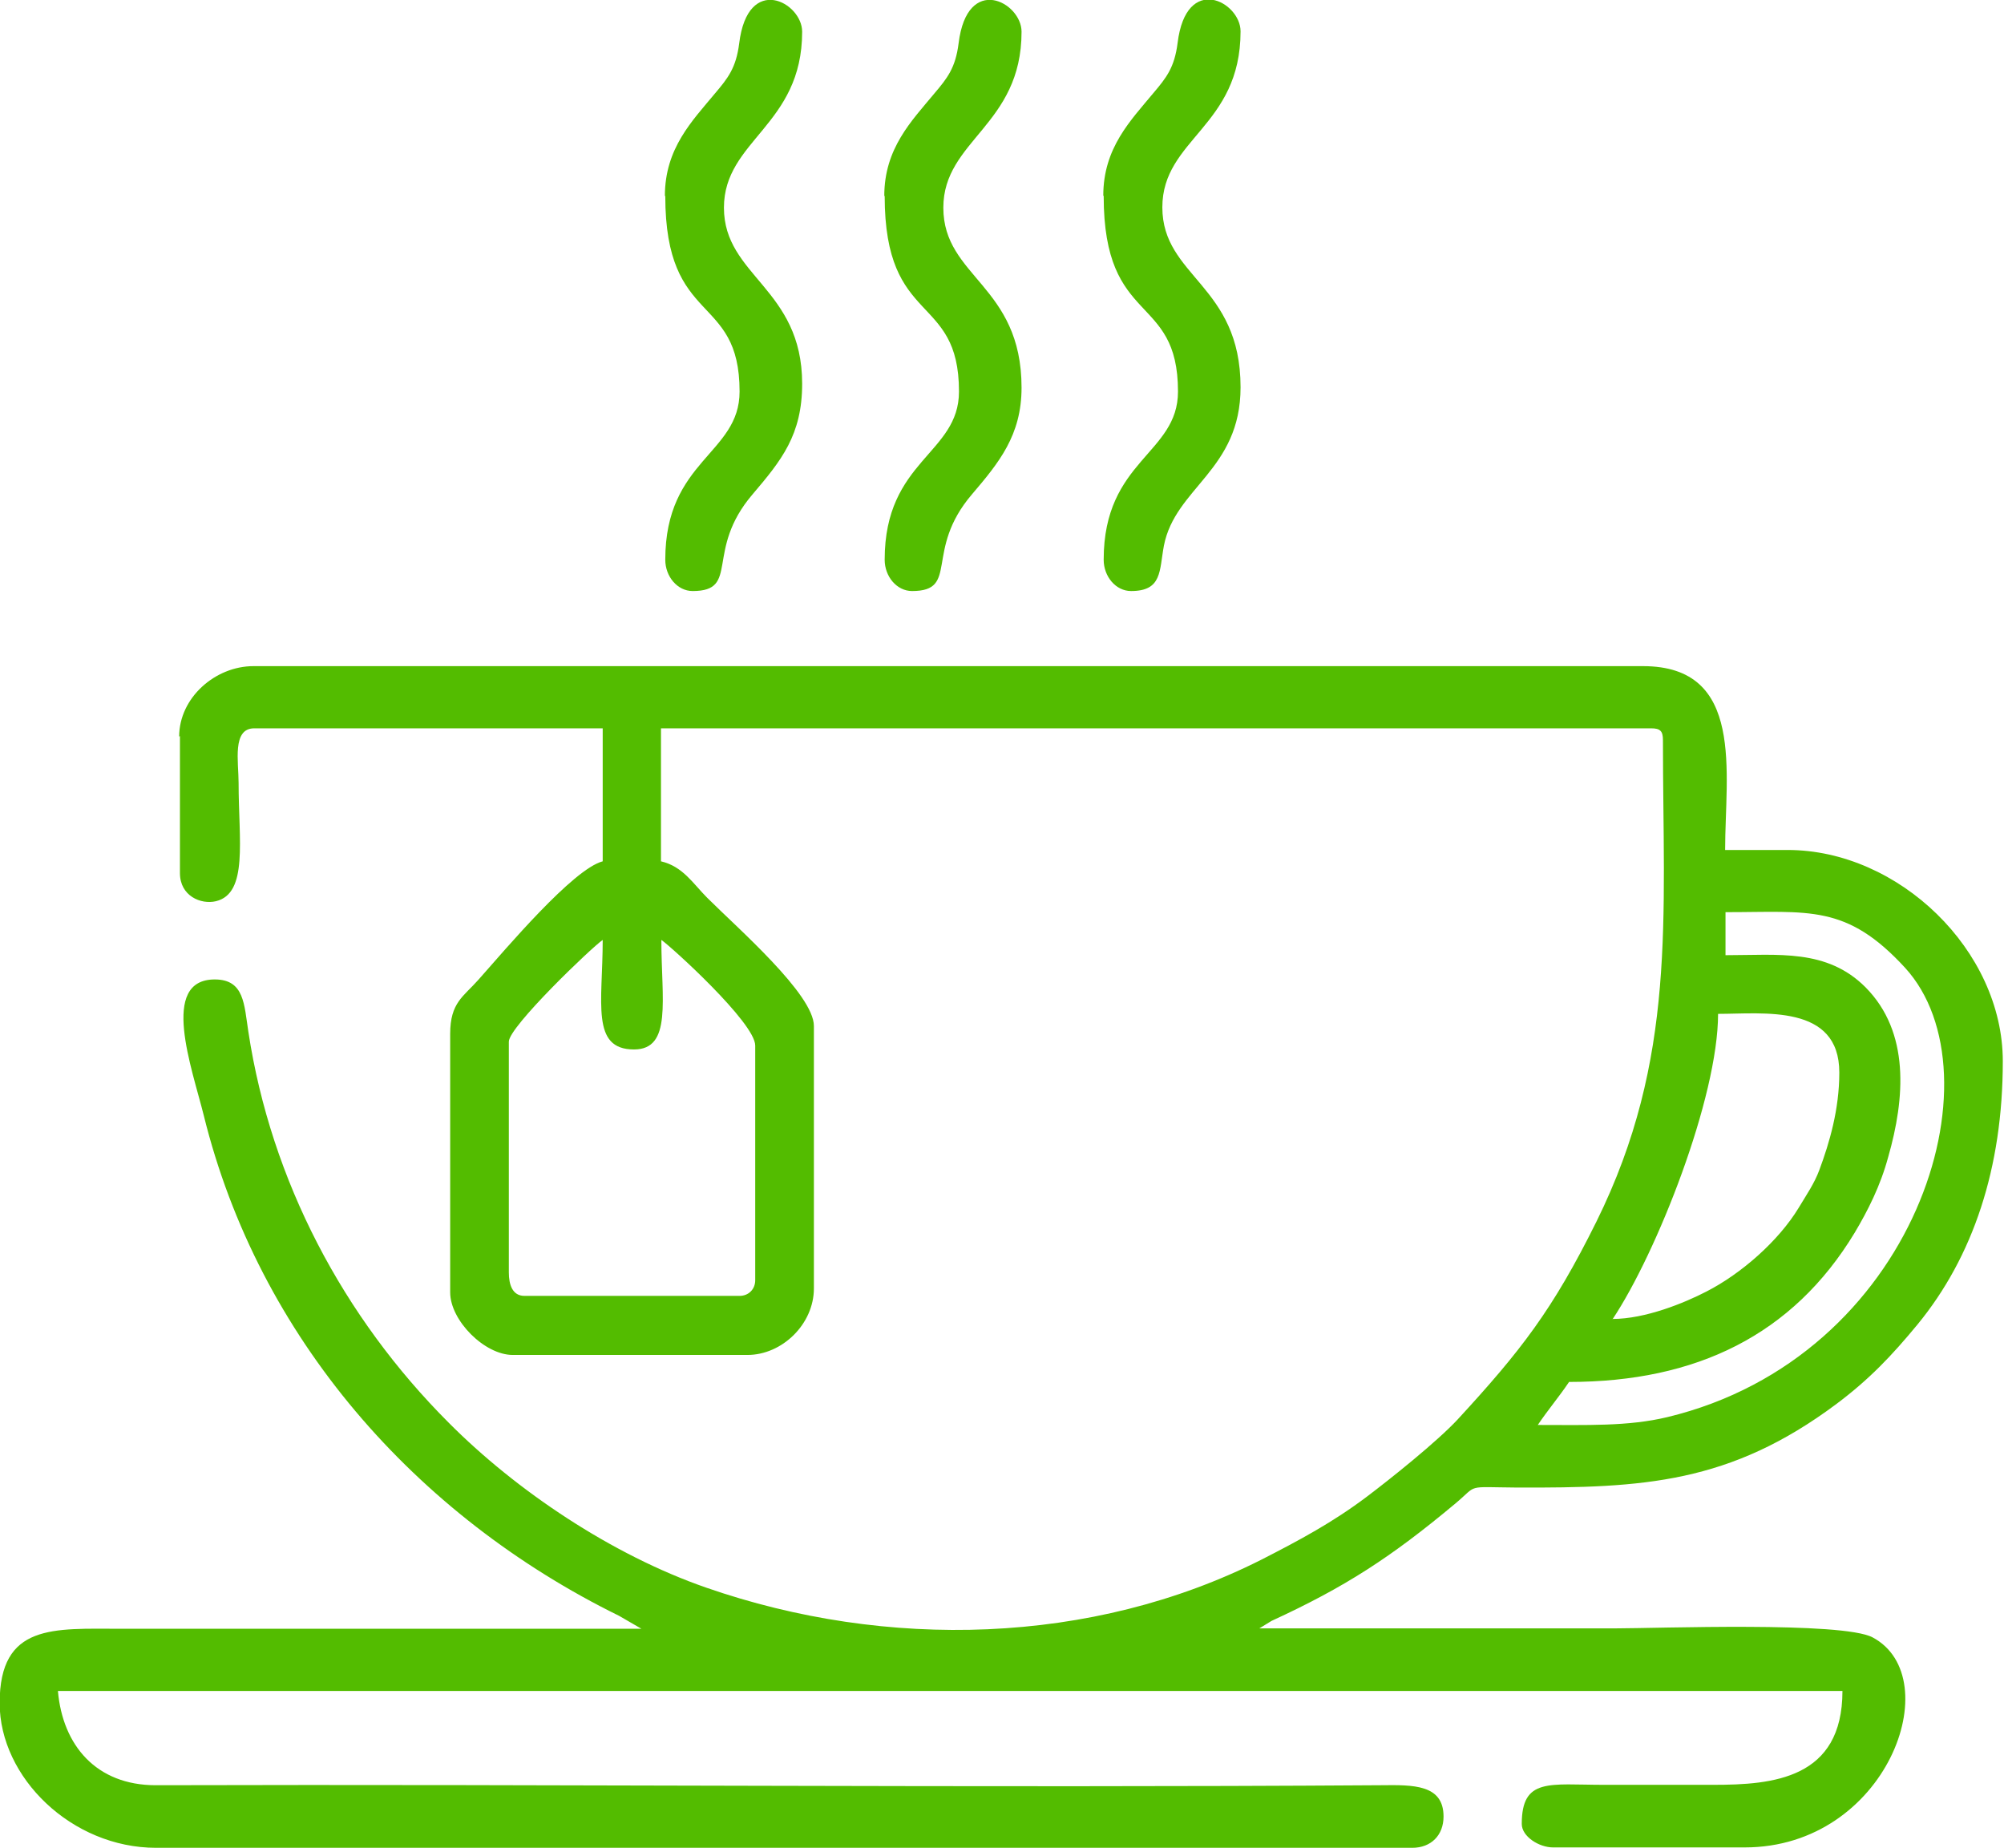
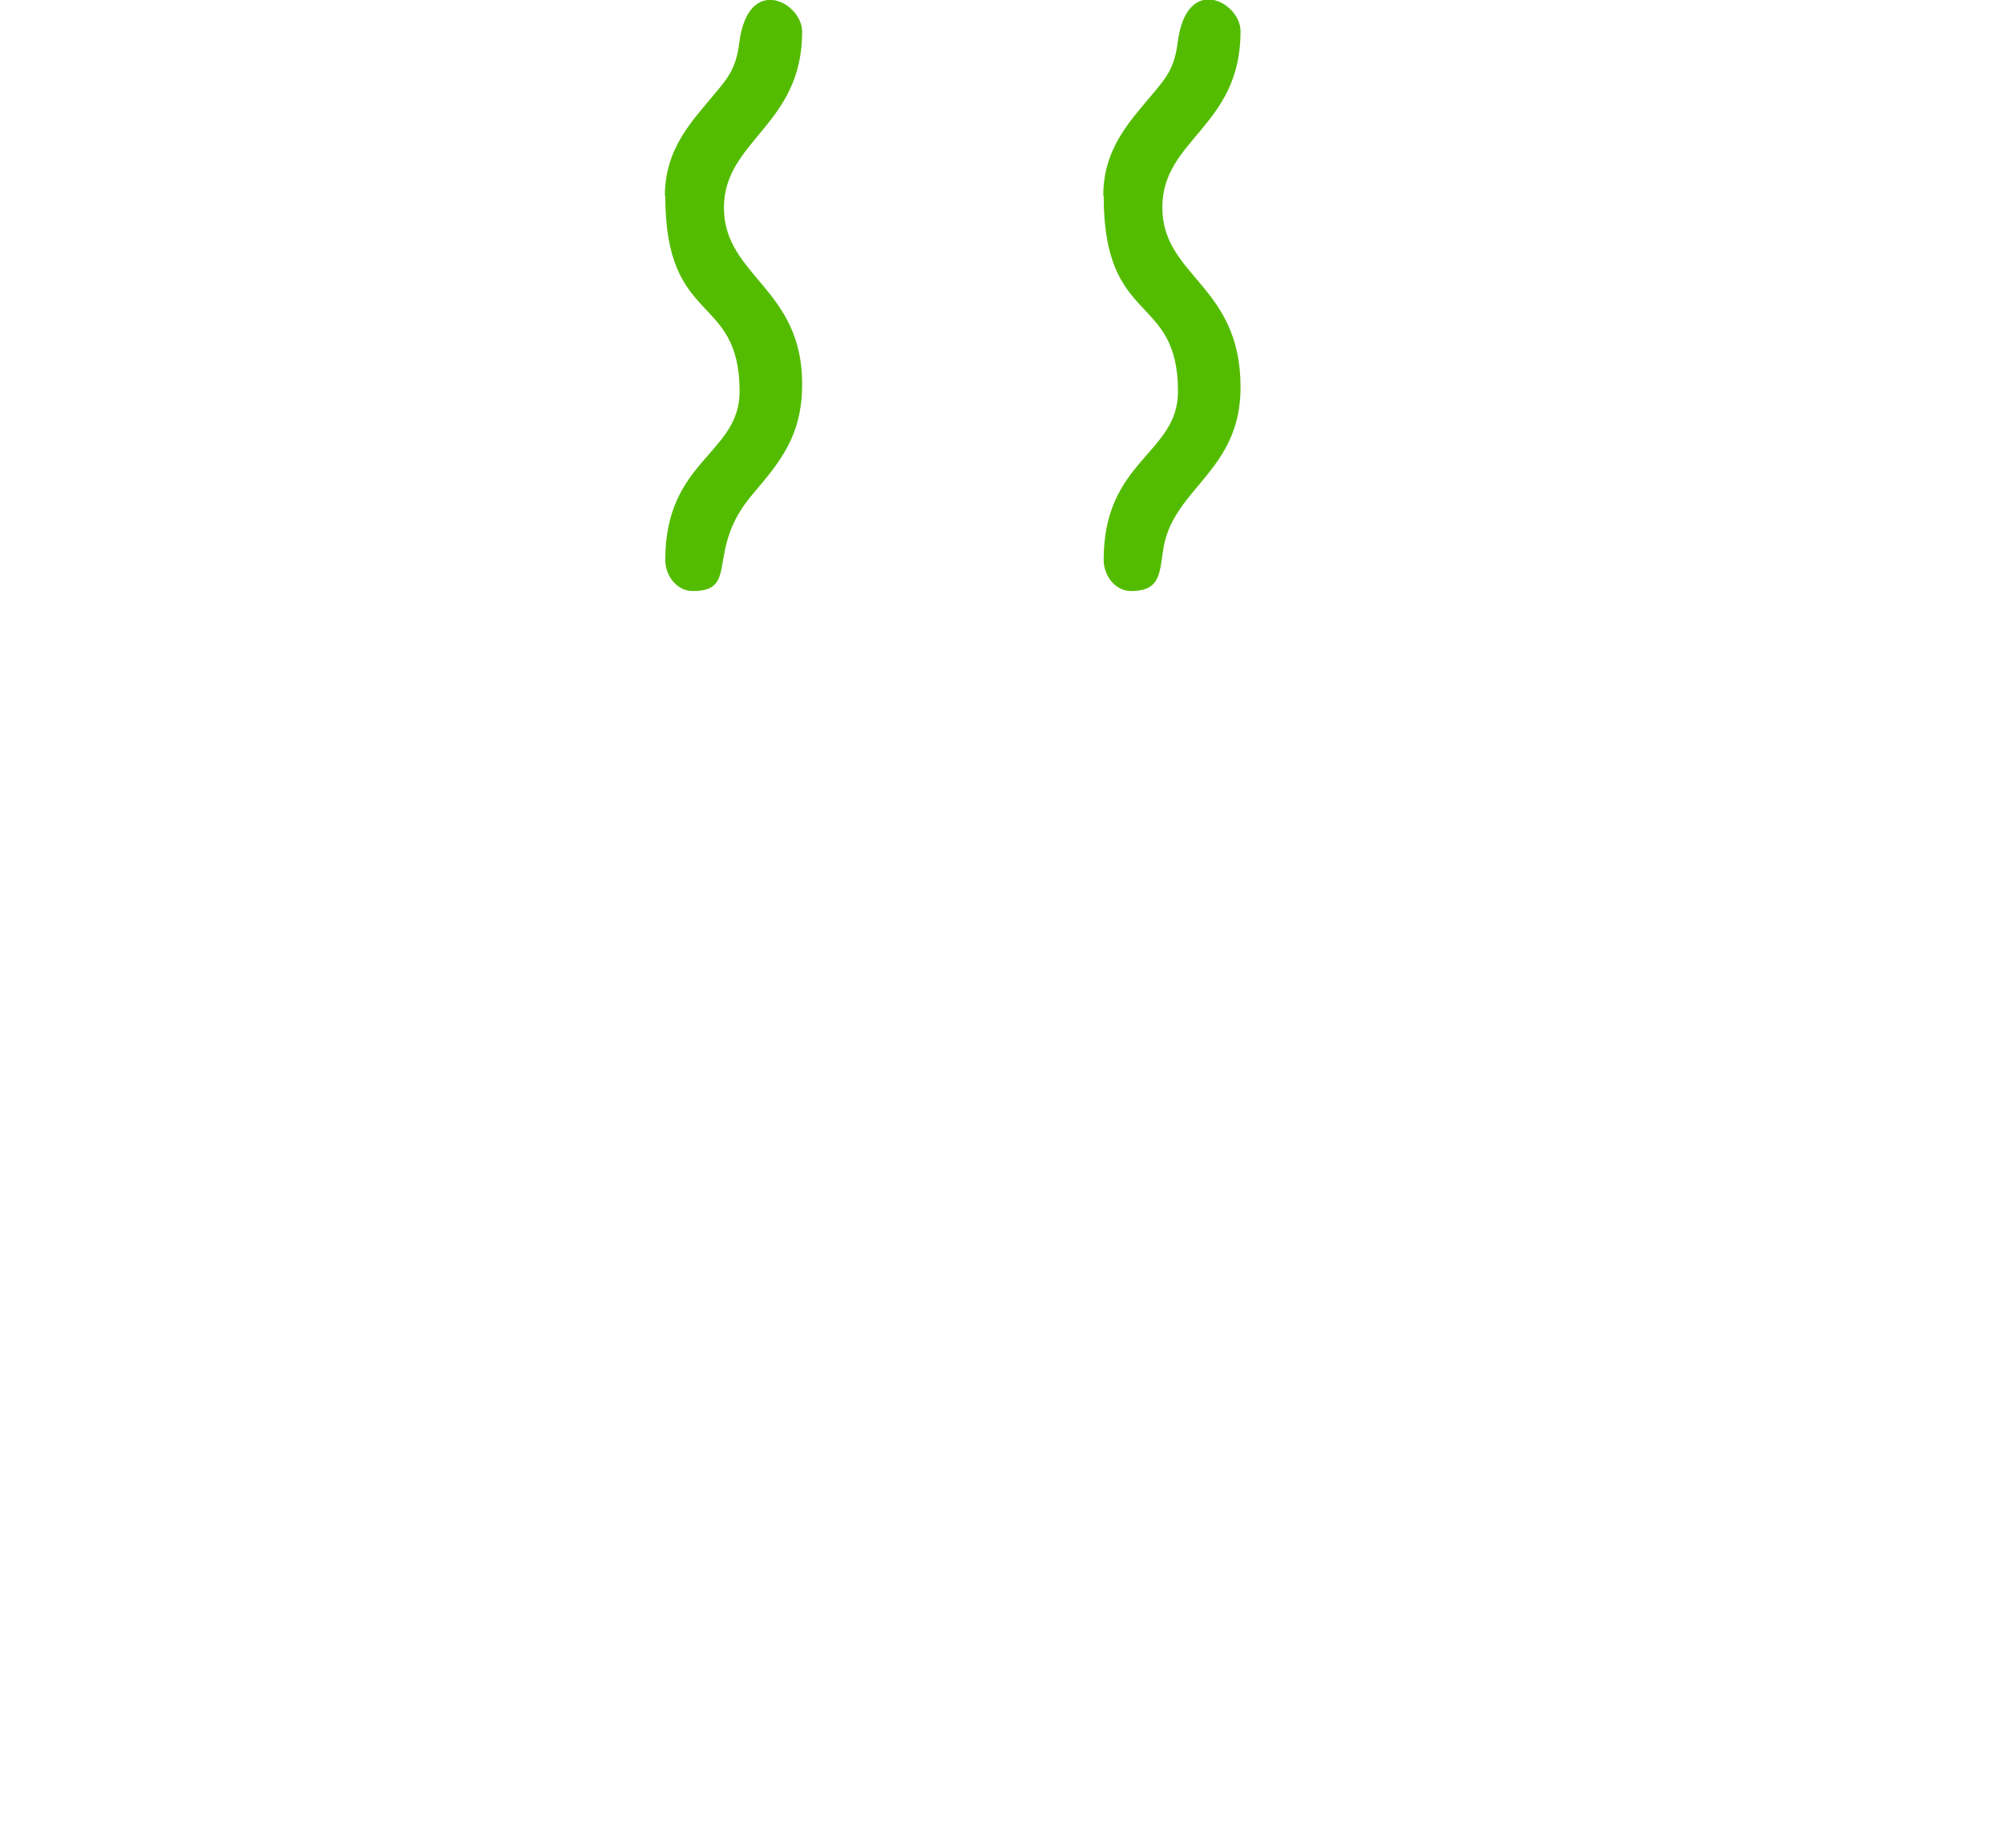
<svg xmlns="http://www.w3.org/2000/svg" xml:space="preserve" width="10.5mm" height="9.682mm" style="shape-rendering:geometricPrecision; text-rendering:geometricPrecision; image-rendering:optimizeQuality; fill-rule:evenodd; clip-rule:evenodd" viewBox="0 0 512.4 472.5">
  <defs>
    <style type="text/css">
   
    .fil0 {fill:#53BC00}
   
  </style>
  </defs>
  <g id="Слой_x0020_1">
    <g id="_2010406156480">
-       <path class="fil0" d="M130.1 325.3l0 -59c0,-3.8 21.2,-24.1 24,-26 0,16 -3.1,28 8,28 9.8,0 7,-12.7 7,-28 2.5,1.7 24,21.2 24,27l0 60c0,2.3 -1.7,4 -4,4l-55 0c-3.1,0 -4,-2.9 -4,-6zm282.2 12c11.4,-17.1 27,-56.8 27,-78.1 11.6,0 31,-2.6 31,15 0,9.4 -2.5,17.9 -5.1,24.9 -1.3,3.5 -3.2,6.2 -5.3,9.7 -5.1,8.4 -14.6,16.8 -23.6,21.4 -5.6,2.9 -15.6,7 -24,7zm29 -104.1c21.3,0 30.8,-2.1 45.8,14.2 24.9,27.2 2.9,99.6 -60.8,114.9 -10,2.4 -20.6,2 -33.1,2 2.7,-4 5.3,-7 8,-11 32.5,0 57.2,-12 73,-38.1 3.4,-5.7 6.6,-12 8.6,-19.4 4.3,-15 5.6,-31.9 -5.8,-43.4 -9.9,-9.9 -22.3,-8.2 -35.8,-8.2l0 -11zm-395.3 -45l0 35c0,5.9 5.4,8.1 9.2,7.2 8.3,-2 5.8,-15.6 5.8,-30.2 -0,-5.5 -1.7,-14 4,-14l89.1 0 0 34c-7.6,2 -24.7,22.3 -31.8,30.3 -3.8,4.3 -7.2,5.8 -7.2,13.8l0 66.1c0,7.2 8.8,16 16,16l60 0c8.9,0 17,-7.9 17,-17l0 -67.1c0,-8.1 -19.5,-25 -27.3,-32.8 -3.6,-3.6 -6.2,-8 -11.8,-9.3l0 -34 253.2 0c2.3,0 3,0.7 3,3 0,45.7 3.6,81.4 -17,123.1 -11.2,22.6 -19.3,33 -35.5,50.6 -5.3,5.7 -17.2,15.2 -23.3,19.8 -8.5,6.4 -17,11 -27,16.1 -43.3,21.8 -95.7,23.1 -141.8,7.1 -24.2,-8.4 -48.6,-24.8 -65.9,-42.2 -26.9,-26.9 -45.4,-61.8 -51.2,-99.9 -1.1,-7 -1,-13.4 -8.6,-13.4 -14.2,0 -5.8,22.7 -2.8,34.8 14,56.7 54.1,102.3 106.2,127.9l5.7 3.3 -133.1 0c-17.2,0 -31,-1.4 -31,19 0,19 18.4,37 40,37l321.2 0c4.8,0 8,-3.2 8,-8 0,-8.2 -7.7,-8.1 -16,-8 -104,0.7 -209.1,-0.3 -313.3,0 -15.2,0 -23.8,-10.2 -25,-24.1l456.3 0c0,22.5 -17.8,24 -33,24 -9.3,0 -18.7,0 -28,0 -13.9,0 -21,-1.9 -21,10 0,3.2 4.4,6 8,6l49 0c36.4,0 52.1,-43.4 32.7,-53.7 -7.7,-4.1 -55.1,-2.3 -65.7,-2.3 -30.4,0 -60.7,0 -91.1,0l3.1 -1.9c18.9,-8.7 30.6,-16.3 47,-30 6,-5 2.3,-4.2 15.9,-4.1 32.1,0.1 54.3,-1 81.6,-21.4 8.4,-6.3 14.1,-12.3 20.7,-20.3 14.2,-17.3 21.8,-40 21.8,-67.3 0,-28.3 -26.6,-54 -55,-54l-16 0c0,-19.7 5.2,-47 -21,-47l-355.3 0c-9.8,0 -19,8.1 -19,18z" />
      <path class="fil0" d="M282.2 50.1c0,33.6 19,24.6 19,50 0,16 -19,17.5 -19,43 0,4.3 3.1,8 7,8 8,0 7.2,-5.2 8.4,-11.6 2.9,-14.9 19.6,-19.3 19.6,-40.5 0,-26.2 -20,-28.2 -20,-46 0,-17.5 20,-20.6 20,-45 0,-7.5 -13.9,-15 -16.1,3 -0.8,6.3 -2.9,8.9 -6.2,12.8 -5.8,7 -12.8,14 -12.8,26.2z" />
      <path class="fil0" d="M170.1 50.1c0,33.6 19,24.6 19,50 0,16 -19,17.5 -19,43 0,4.3 3.1,8 7,8 12.2,0 3,-10.3 15.3,-24.7 7.4,-8.7 12.7,-15.2 12.7,-28.3 0,-24.4 -20,-27.5 -20,-45 0,-17.3 20,-21 20,-45 0,-7.5 -13.9,-15 -16.1,3 -0.8,6.3 -2.9,8.9 -6.2,12.8 -5.8,7 -12.8,14 -12.8,26.2z" />
-       <path class="fil0" d="M226.2 50.1c0,33.6 19,24.6 19,50 0,16 -19,17.5 -19,43 0,4.3 3.1,8 7,8 12.2,0 3,-10.3 15.3,-24.7 6.9,-8.1 12.7,-15.1 12.7,-27.3 0,-26.2 -20,-28.2 -20,-46 0,-17.3 20,-21 20,-45 0,-7.5 -13.9,-15 -16.1,3 -0.8,6.3 -2.9,8.9 -6.2,12.8 -5.8,7 -12.8,14 -12.8,26.2z" />
    </g>
  </g>
</svg>